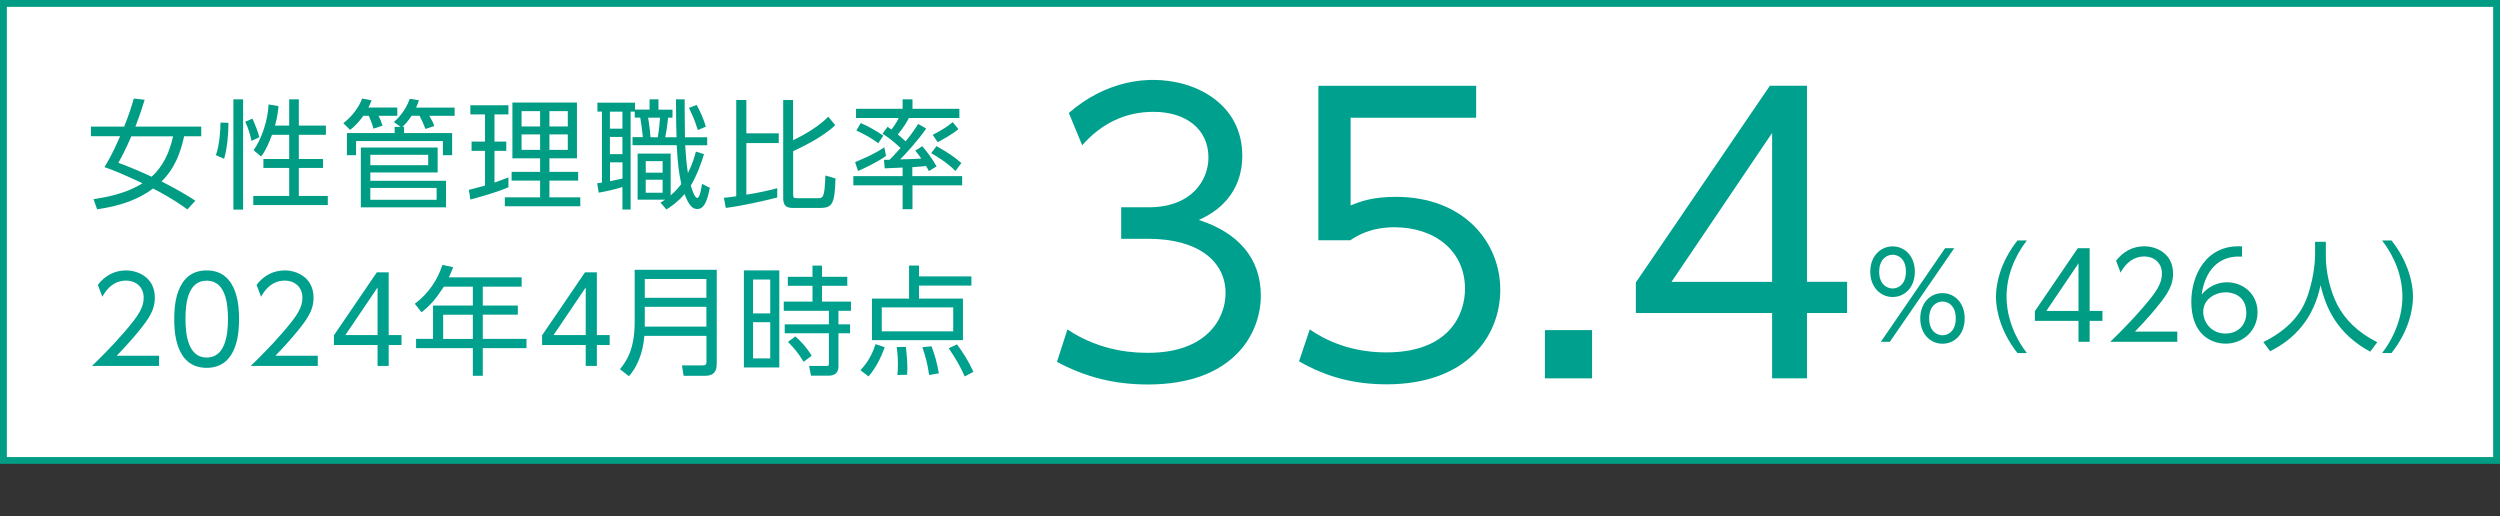
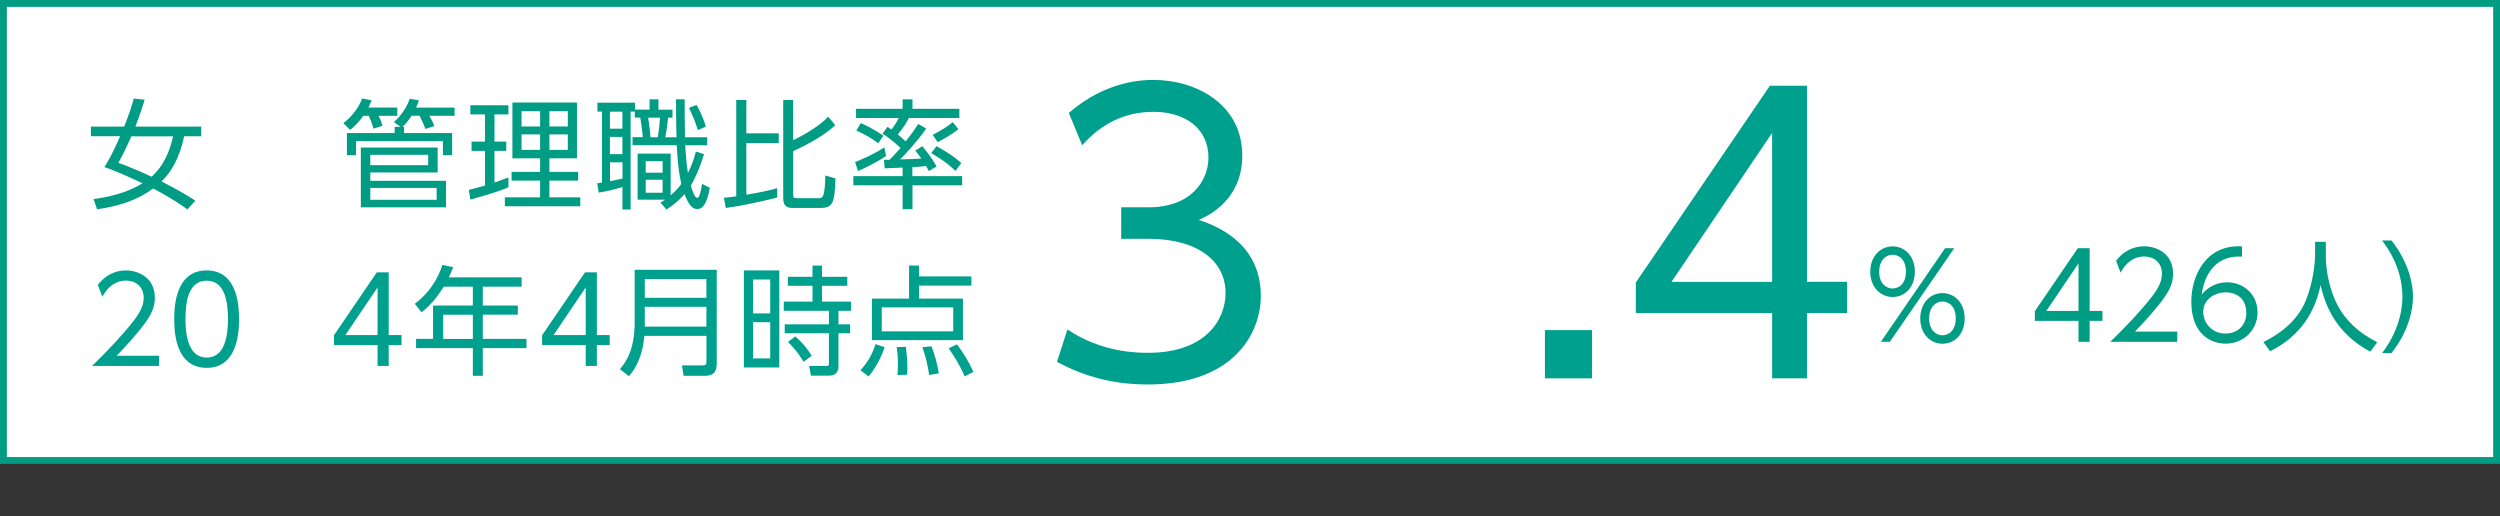
<svg xmlns="http://www.w3.org/2000/svg" id="uuid-faca932c-5e7c-4e3b-b937-5b9a40aaf725" data-name="レイヤー 2" width="314.06" height="64.84" viewBox="0 0 314.06 64.84">
  <rect x="0" y="0" width="314.06" height="64.84" fill="#333333" stroke="none" />
  <defs>
    <style>
      .uuid-fb2fcfff-183b-47d5-ad83-984ca9f90696 {
        fill: #009c84;
      }

      .uuid-20d9cf81-8cfd-46fc-9b5f-f4447c8647ba {
        fill: #fff;
      }

      .uuid-fddca7b5-b536-402e-933a-8afe60c81f66 {
        fill: #00a08e;
      }
    </style>
  </defs>
  <g id="uuid-739df0b8-8bf2-4017-8643-ae3d75d0e021" data-name="レイヤー 1">
    <g>
      <rect class="uuid-20d9cf81-8cfd-46fc-9b5f-f4447c8647ba" x=".43" y=".43" width="313.2" height="57.42" />
      <path class="uuid-fb2fcfff-183b-47d5-ad83-984ca9f90696" d="M313.2,57.42H.86V.86h312.34v56.56ZM314.06,0H0v58.27h314.06V0Z" />
      <g>
        <path class="uuid-fb2fcfff-183b-47d5-ad83-984ca9f90696" d="M237.76,30.95c1.46,0,2.79,1.16,2.79,3.18s-1.31,3.18-2.79,3.18-2.81-1.19-2.81-3.18,1.33-3.18,2.81-3.18ZM237.76,36.24c.69,0,1.67-.49,1.67-2.12s-.98-2.12-1.67-2.12c-.9,0-1.69.75-1.69,2.12,0,1.61.98,2.12,1.69,2.12ZM244.35,31.18h1.15l-8.09,11.76h-1.13l8.07-11.76ZM244.02,36.82c1.46,0,2.79,1.16,2.79,3.18s-1.3,3.18-2.79,3.18-2.79-1.19-2.79-3.18c0-1.87,1.21-3.18,2.79-3.18ZM244.02,42.12c.69,0,1.67-.49,1.67-2.12s-.97-2.12-1.67-2.12-1.67.52-1.67,2.12.97,2.12,1.67,2.12Z" />
-         <path class="uuid-fb2fcfff-183b-47d5-ad83-984ca9f90696" d="M253.44,44.35c-2.16-2.73-2.7-5.46-2.7-7.07s.54-4.34,2.7-7.07h1.18c-1.57,2.03-2.55,4.49-2.55,7.07,0,.6,0,3.75,2.55,7.07h-1.18Z" />
        <path class="uuid-fb2fcfff-183b-47d5-ad83-984ca9f90696" d="M261.11,42.94v-2.63h-5.48v-1.22l5.39-7.91h1.49v7.88h1.61v1.25h-1.61v2.63h-1.4ZM257.07,39.06h4.04v-5.98l-4.04,5.98Z" />
        <path class="uuid-fb2fcfff-183b-47d5-ad83-984ca9f90696" d="M273.52,41.66v1.28h-8.42c.94-.92,2.54-2.48,4.1-4.3,1.79-2.07,2.39-3.06,2.39-4.27,0-1.42-1.06-2.15-2.21-2.15-1.85,0-2.72,1.55-2.98,2.03l-.57-1.49c.88-1.16,2.1-1.82,3.55-1.82s3.61.85,3.61,3.42c0,1.13-.34,2.07-1.54,3.61-.63.81-1.58,1.96-3.25,3.69h5.31Z" />
        <path class="uuid-fb2fcfff-183b-47d5-ad83-984ca9f90696" d="M281.65,32.24c-3.61-.25-4.82,2.75-5.06,4.76.78-.96,1.94-1.54,3.16-1.54,2.06,0,3.85,1.48,3.85,3.76s-1.78,3.95-4.01,3.95c-1.69,0-4.31-1.04-4.31-5.28,0-3.16,1.76-7.21,6.37-6.94v1.28ZM279.62,36.72c-1.25,0-2.84.79-2.84,2.45,0,1.4,1.09,2.73,2.78,2.73s2.63-1.18,2.63-2.57c0-2.42-2.04-2.61-2.57-2.61Z" />
        <path class="uuid-fb2fcfff-183b-47d5-ad83-984ca9f90696" d="M292.18,30.38v1.81c0,1.97.54,4.37,1.46,6.13.96,1.82,2.52,3.42,5,4.67l-.88,1.19c-4.22-2.28-5.61-5.61-6.24-8.37-.85,4.18-3.27,6.8-6.34,8.31l-.85-1.15c2.73-1.34,4.45-3.1,5.31-5.16,1.03-2.46,1.19-5.16,1.19-5.64v-1.79h1.34Z" />
        <path class="uuid-fb2fcfff-183b-47d5-ad83-984ca9f90696" d="M299.25,44.35c2.55-3.33,2.55-6.48,2.55-7.07,0-2.58-.98-5.04-2.55-7.07h1.18c2.16,2.73,2.7,5.46,2.7,7.07s-.54,4.34-2.7,7.07h-1.18Z" />
      </g>
      <g>
        <path class="uuid-fb2fcfff-183b-47d5-ad83-984ca9f90696" d="M25.28,15.91v1.21h-2.15c-.72,3.39-2.03,4.88-2.84,5.67,2.33,1.19,3.61,2,4.25,2.42l-1,1.1c-.63-.46-1.88-1.37-4.31-2.63-1.67,1.25-3.81,2.15-7.03,2.61l-.45-1.27c3.25-.48,4.92-1.24,6.15-2-2.9-1.36-4-1.76-4.78-2.03.39-.64,1.02-1.66,1.97-3.88h-3.67v-1.21h4.18c.64-1.57,1.01-2.83,1.21-3.52l1.36.15c-.18.58-.43,1.46-1.16,3.37h8.27ZM16.5,17.12c-.79,1.82-1.31,2.76-1.63,3.33.91.34,2.1.79,4.18,1.75,1.46-1.31,2.28-3.15,2.69-5.07h-5.24Z" />
-         <path class="uuid-fb2fcfff-183b-47d5-ad83-984ca9f90696" d="M27.12,19.49c.45-1.21.58-3.16.58-4.09l1,.03c0,1.33-.16,3.28-.55,4.52l-1.03-.46ZM30.54,12.48v13.85h-1.22v-13.85h1.22ZM31.6,17.69c-.21-.94-.42-1.6-.79-2.39l.9-.4c.24.52.64,1.45.87,2.33l-.97.46ZM36.33,15.78v-3.3h1.21v3.3h3.4v1.15h-3.4v3.04h3.04v1.13h-3.04v3.51h3.64v1.15h-9.36v-1.15h4.51v-3.51h-3.24v-1.13h3.24v-3.04h-2.16c-.34.94-.79,2-1.37,2.73l-.94-.79c1.01-1.42,1.79-3.73,1.88-5.75l1.24.21c-.04.57-.1,1.22-.43,2.45h1.79Z" />
        <path class="uuid-fb2fcfff-183b-47d5-ad83-984ca9f90696" d="M49.91,13.52v1.03h-2.36c.19.33.39.85.51,1.24l-1.15.37c-.12-.51-.39-1.21-.58-1.61h-.69c-.43.6-.97,1.27-1.67,1.76l-.84-.84c1.1-.81,2.01-2.09,2.36-3.09l1.19.22c-.1.25-.19.51-.4.91h3.63ZM50.76,15.94v.78h6.04v2.78h-1.16v-1.78h-10.91v1.78h-1.15v-2.78h6v-.78h.75l-.85-.61c.4-.36,1.4-1.25,2-2.92l1.15.19c-.13.39-.21.57-.36.92h4.84v1.03h-3.18c.19.3.51.9.64,1.28l-1.13.37c-.25-.69-.46-1.12-.73-1.66h-1c-.39.58-.69.97-1.16,1.39h.22ZM54.98,18.54v3.13h-8.46v1.04h9.51v3.34h-10.7v-7.52h9.66ZM46.52,19.45v1.3h7.27v-1.3h-7.27ZM46.52,23.61v1.49h8.33v-1.49h-8.33Z" />
        <path class="uuid-fb2fcfff-183b-47d5-ad83-984ca9f90696" d="M63.88,23.52c-1.48.64-3.6,1.22-4.79,1.55l-.19-1.22c.52-.12,1.34-.36,2.03-.54v-4.36h-1.69v-1.16h1.69v-3.42h-1.84v-1.15h4.78v1.15h-1.75v3.42h1.48v1.16h-1.48v3.98c.73-.25,1.19-.43,1.75-.64v1.22ZM72.48,12.88v7.01h-3.46v1.7h3.61v1.1h-3.61v2.1h3.88v1.12h-9.48v-1.12h4.43v-2.1h-3.58v-1.1h3.58v-1.7h-3.48v-7.01h8.1ZM67.85,13.96h-2.33v1.93h2.33v-1.93ZM67.85,16.88h-2.33v1.95h2.33v-1.95ZM71.33,13.96h-2.31v1.93h2.31v-1.93ZM71.33,16.88h-2.31v1.95h2.31v-1.95Z" />
        <path class="uuid-fb2fcfff-183b-47d5-ad83-984ca9f90696" d="M81.6,13.78v-1.3h1.12v1.3h1.76v1h-.55c-.06.69-.19,1.66-.36,2.46h1.42c-.04-1.3-.06-1.83-.07-4.76h1.09c0,.51.01,3.88.04,4.76h2.79v1.01h-2.76c.1,1.67.19,2.52.34,3.49.61-1.22.85-2.12,1-2.7l1.02.33c-.3.97-.84,2.57-1.66,3.94.15.52.48,1.55.81,1.55s.51-1.18.6-1.76l.98.49c-.36,1.96-.85,2.67-1.58,2.67-.66,0-1.09-.57-1.6-1.88-.88,1.04-1.73,1.58-2.27,1.94l-.75-.87c.27-.16.33-.19.58-.37h-3.45v-5.78h4.15v5.24c.76-.64,1.1-1.12,1.34-1.43-.31-1.36-.45-2.57-.58-4.87h-5.55v-1.01h1.3c-.12-1.16-.25-2.04-.33-2.46h-.69v-.75h-.52v12.3h-1.03v-2.82c-1.1.33-1.87.51-2.98.7l-.19-1.18c.39-.04.46-.06.6-.09v-8.91h-.57v-1.12h4.72v.87h1.84ZM78.19,14.03h-1.57v2.13h1.57v-2.13ZM78.19,17.2h-1.57v2.16h1.57v-2.16ZM76.63,22.76c.19-.03,1.46-.3,1.57-.33v-2.04h-1.57v2.37ZM83.24,20.24h-2.12v1.45h2.12v-1.45ZM83.24,22.58h-2.12v1.63h2.12v-1.63ZM82.63,17.24c.16-.81.27-2.1.28-2.46h-1.49c.19,1.15.27,2.04.3,2.46h.91ZM87.67,16.34c-.46-1.37-.48-1.42-1.12-2.79l.96-.37c.45.76.96,1.98,1.16,2.73l-1,.43Z" />
        <path class="uuid-fb2fcfff-183b-47d5-ad83-984ca9f90696" d="M97.64,24.81c-1.54.4-4.46,1.06-6.46,1.31l-.24-1.28c.42-.03.58-.04,1.55-.18v-12.1h1.27v4.19h4.07v1.22h-4.07v6.49c1.34-.22,2.6-.46,3.88-.82v1.16ZM99.63,12.55v5.06c1.87-.88,3.51-2,4.42-2.95l.87,1.06c-1.43,1.43-4.15,2.75-5.28,3.27v5.45c0,.39.07.46.52.46h2.63c.61,0,.81-.15.9-2.85l1.27.37c-.1,3.12-.36,3.7-1.91,3.7h-3.54c-.85,0-1.12-.46-1.12-1.22v-12.34h1.25Z" />
        <path class="uuid-fb2fcfff-183b-47d5-ad83-984ca9f90696" d="M114.63,22.13h6.24v1.15h-6.24v3h-1.24v-3h-6.19v-1.15h6.19v-1.08c-.25.02-2.19.1-2.25.1l-.09-1.07c.25,0,.3,0,.69-.01.33-.31.76-.75,1.39-1.48-1.13-1.07-1.88-1.55-2.27-1.79l.64-.87c.18.12.31.22.49.34.09-.12.6-.76.91-1.45h-5.36v-1.15h5.85v-1.19h1.24v1.19h5.89v1.15h-6.34c-.21.39-.55,1.06-1.39,2.07.3.25.57.48.98.87.88-1.09,1.28-1.72,1.58-2.19l1,.58c-1.03,1.51-2.69,3.31-3.27,3.87.97-.01,1.31-.03,2.66-.1-.3-.43-.52-.72-.76-1l.88-.55c.34.4,1.18,1.4,1.79,2.54l-.96.58c-.15-.28-.21-.4-.36-.64-.22.03-.69.09-1.72.15v1.13ZM107.42,20.36c.51-.21,2.22-.88,3.67-1.85l.22,1.07c-.88.67-2.81,1.61-3.52,1.9l-.37-1.12ZM110.33,18c-.84-.66-1.96-1.25-2.75-1.6l.55-.94c1.03.45,1.66.81,2.84,1.58l-.64.96ZM120.02,21.48c-1.04-1.09-2.55-1.96-3.04-2.24l.67-.88c1.46.84,2.09,1.22,3.12,2.12l-.75,1ZM117.17,16.94c1.24-.66,1.79-.99,2.51-1.6l.72.88c-.84.72-2.24,1.45-2.6,1.64l-.63-.92Z" />
      </g>
      <g>
        <path class="uuid-fddca7b5-b536-402e-933a-8afe60c81f66" d="M19.98,44.69v1.28h-8.42c.94-.92,2.54-2.48,4.1-4.3,1.79-2.07,2.39-3.06,2.39-4.27,0-1.42-1.06-2.15-2.21-2.15-1.85,0-2.72,1.55-2.98,2.03l-.57-1.49c.88-1.16,2.1-1.82,3.55-1.82s3.61.85,3.61,3.42c0,1.13-.34,2.07-1.54,3.61-.63.81-1.58,1.96-3.25,3.69h5.31Z" />
        <path class="uuid-fddca7b5-b536-402e-933a-8afe60c81f66" d="M21.89,40.09c0-1.18,0-6.12,4.07-6.12s4.07,4.94,4.07,6.12,0,6.12-4.07,6.12-4.07-4.92-4.07-6.12ZM28.64,40.09c0-1.96-.3-4.83-2.67-4.83s-2.67,2.81-2.67,4.83.36,4.83,2.67,4.83,2.67-2.82,2.67-4.83Z" />
-         <path class="uuid-fddca7b5-b536-402e-933a-8afe60c81f66" d="M39.92,44.69v1.28h-8.42c.94-.92,2.54-2.48,4.1-4.3,1.79-2.07,2.39-3.06,2.39-4.27,0-1.42-1.06-2.15-2.21-2.15-1.85,0-2.72,1.55-2.98,2.03l-.57-1.49c.88-1.16,2.1-1.82,3.55-1.82s3.61.85,3.61,3.42c0,1.13-.34,2.07-1.54,3.61-.63.81-1.58,1.96-3.25,3.69h5.31Z" />
        <path class="uuid-fddca7b5-b536-402e-933a-8afe60c81f66" d="M47.43,45.97v-2.63h-5.48v-1.22l5.39-7.91h1.49v7.88h1.61v1.25h-1.61v2.63h-1.4ZM43.39,42.09h4.04v-5.98l-4.04,5.98Z" />
        <path class="uuid-fddca7b5-b536-402e-933a-8afe60c81f66" d="M65.53,34.85v1.16h-4.88v2.37h4.4v1.15h-4.4v3.04h5.49v1.16h-5.49v3.48h-1.25v-3.48h-7.13v-1.16h2.13v-4.19h5v-2.37h-3.64c-.97,1.48-1.63,2.3-2.81,3.22l-.84-1.07c1.79-1.34,2.91-3.12,3.46-4.88l1.36.28c-.15.39-.24.64-.54,1.28h9.13ZM59.4,39.54h-3.73v3.04h3.73v-3.04Z" />
        <path class="uuid-fddca7b5-b536-402e-933a-8afe60c81f66" d="M73.58,45.97v-2.63h-5.48v-1.22l5.39-7.91h1.49v7.88h1.61v1.25h-1.61v2.63h-1.4ZM69.54,42.09h4.04v-5.98l-4.04,5.98Z" />
        <path class="uuid-fddca7b5-b536-402e-933a-8afe60c81f66" d="M90.03,45.79c0,.75-.3,1.42-1.42,1.42h-2.73l-.21-1.31h2.6c.39.01.48-.13.48-.49v-3.22h-7.8c-.19,2.34-1.01,4.04-1.94,5.07l-1.13-.88c.7-.88,1.85-2.31,1.85-5.91v-6.58h10.31v11.91ZM81,35.05v2.36h7.74v-2.36h-7.74ZM81,38.54v2.49h7.74v-2.49h-7.74Z" />
        <path class="uuid-fddca7b5-b536-402e-933a-8afe60c81f66" d="M97.9,33.97v12.19h-4.45v-12.19h4.45ZM96.76,35.12h-2.16v4.25h2.16v-4.25ZM96.76,40.48h-2.16v4.54h2.16v-4.54ZM105.34,45.94c0,.31,0,1.25-1.24,1.25h-2.22l-.24-1.22h2.12c.25.01.37,0,.37-.28v-3.82h-5.55v-1.13h5.55v-1.7h-5.67v-1.15h3.61v-1.99h-3.1v-1.13h3.1v-1.4h1.19v1.4h3.18v1.13h-3.18v1.99h3.64v1.15h-1.57v1.7h1.46v1.13h-1.46v4.07ZM100.96,45.46c-.78-1.24-1.09-1.6-1.97-2.51l.92-.69c.81.7,1.49,1.49,2.06,2.43l-1.01.76Z" />
        <path class="uuid-fddca7b5-b536-402e-933a-8afe60c81f66" d="M108.09,46.51c.9-.98,1.42-1.85,1.9-3.28l1.15.39c-.21.58-.84,2.3-2.03,3.67l-1.02-.78ZM122.03,35.88h-6.58v1.63h5.52v5.22h-11.43v-5.22h4.66v-4.15h1.25v1.36h6.58v1.16ZM119.75,38.62h-8.98v3h8.98v-3ZM112.73,47.11c.04-.37.07-.69.07-1.3,0-1.06-.09-1.78-.15-2.21l1.15-.03c.1.85.19,1.82.19,2.69,0,.34-.03.58-.04.82l-1.22.03ZM116.72,47.11c-.19-1.36-.43-2.28-.85-3.49l1.15-.12c.49,1.34.66,1.96.92,3.4l-1.22.21ZM121.19,47.29c-.6-1.37-1.12-2.21-2.01-3.54l1.04-.49c.91,1.25,1.36,1.97,2.07,3.45l-1.1.58Z" />
      </g>
      <g>
        <path class="uuid-fddca7b5-b536-402e-933a-8afe60c81f66" d="M134.09,41.38c4.34,2.94,8.86,2.94,10.17,2.94,7.23,0,9.7-4.2,9.7-7.51,0-3.92-3.36-6.81-9.7-6.81h-3.41v-3.96h3.45c5.41,0,7.51-3.41,7.51-6.25,0-3.59-2.85-5.74-6.9-5.74-3.59,0-6.58,1.49-8.96,4.2l-1.68-4.06c4.76-4.15,9.56-4.15,10.64-4.15,5.32,0,11.15,3.03,11.15,9.52,0,1.54-.28,5.78-5.46,8.07,4.9,1.59,7.79,4.76,7.79,9.52s-3.45,11.15-14.18,11.15c-4.15,0-7.79-.89-11.43-2.84l1.31-4.06Z" />
-         <path class="uuid-fddca7b5-b536-402e-933a-8afe60c81f66" d="M185.44,14.79h-15.77v11.01c1.21-.47,2.66-1.07,5.69-1.07,8.58,0,13.11,5.74,13.11,11.66s-4.29,11.89-14.27,11.89c-4.06,0-7.51-.89-11.01-2.89l1.35-4.01c2.8,1.96,6.16,2.89,9.61,2.89,7.98,0,9.89-4.85,9.89-7.98,0-4.8-3.82-7.74-8.86-7.74-3.12,0-4.85,1.17-5.55,1.63h-4.01V10.78h19.82v4.01Z" />
        <path class="uuid-fddca7b5-b536-402e-933a-8afe60c81f66" d="M200,41.47v6.06h-5.92v-6.06h5.92Z" />
        <path class="uuid-fddca7b5-b536-402e-933a-8afe60c81f66" d="M222.62,47.53v-8.21h-17.12v-3.83l16.84-24.72h4.66v24.63h5.04v3.92h-5.04v8.21h-4.38ZM209.98,35.41h12.64v-18.71l-12.64,18.71Z" />
      </g>
    </g>
  </g>
</svg>